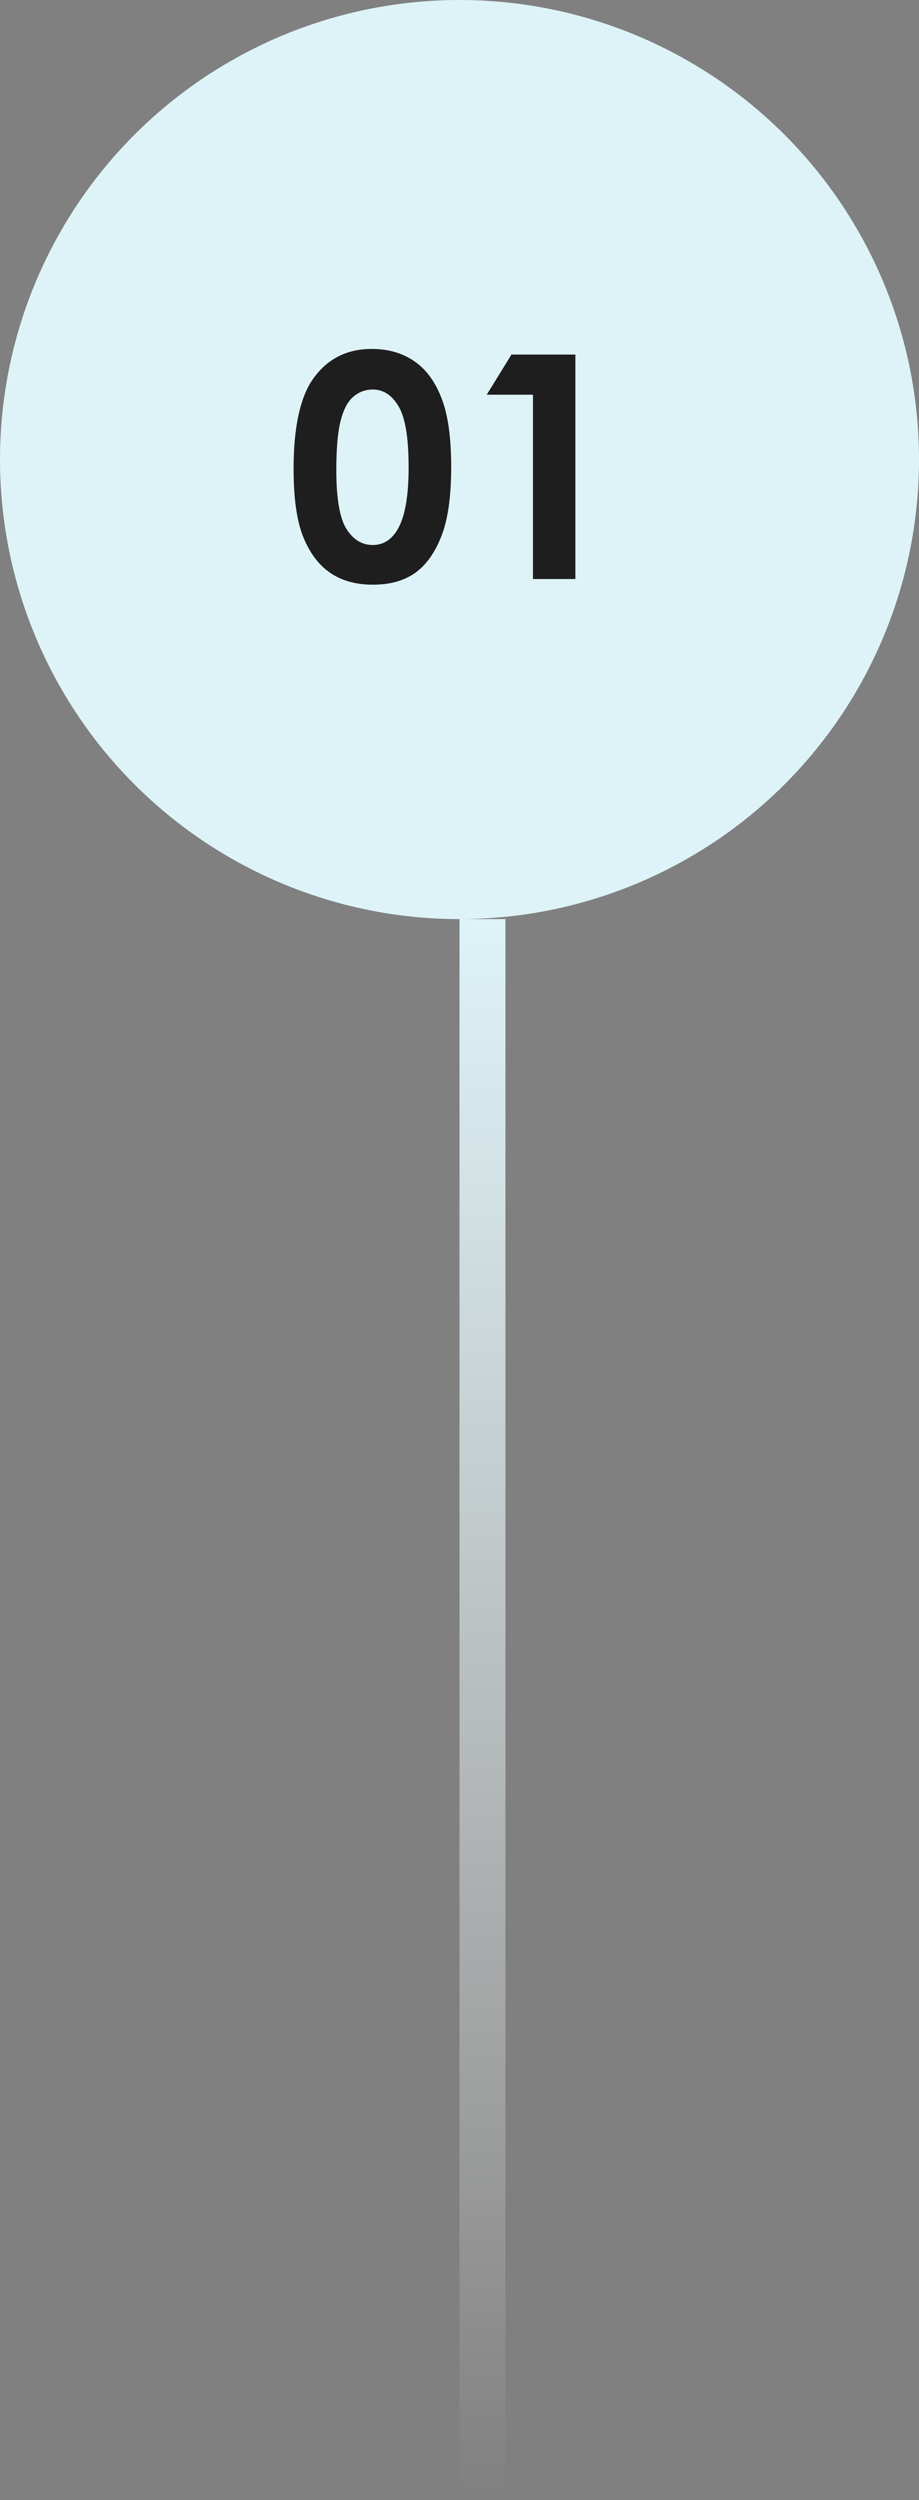
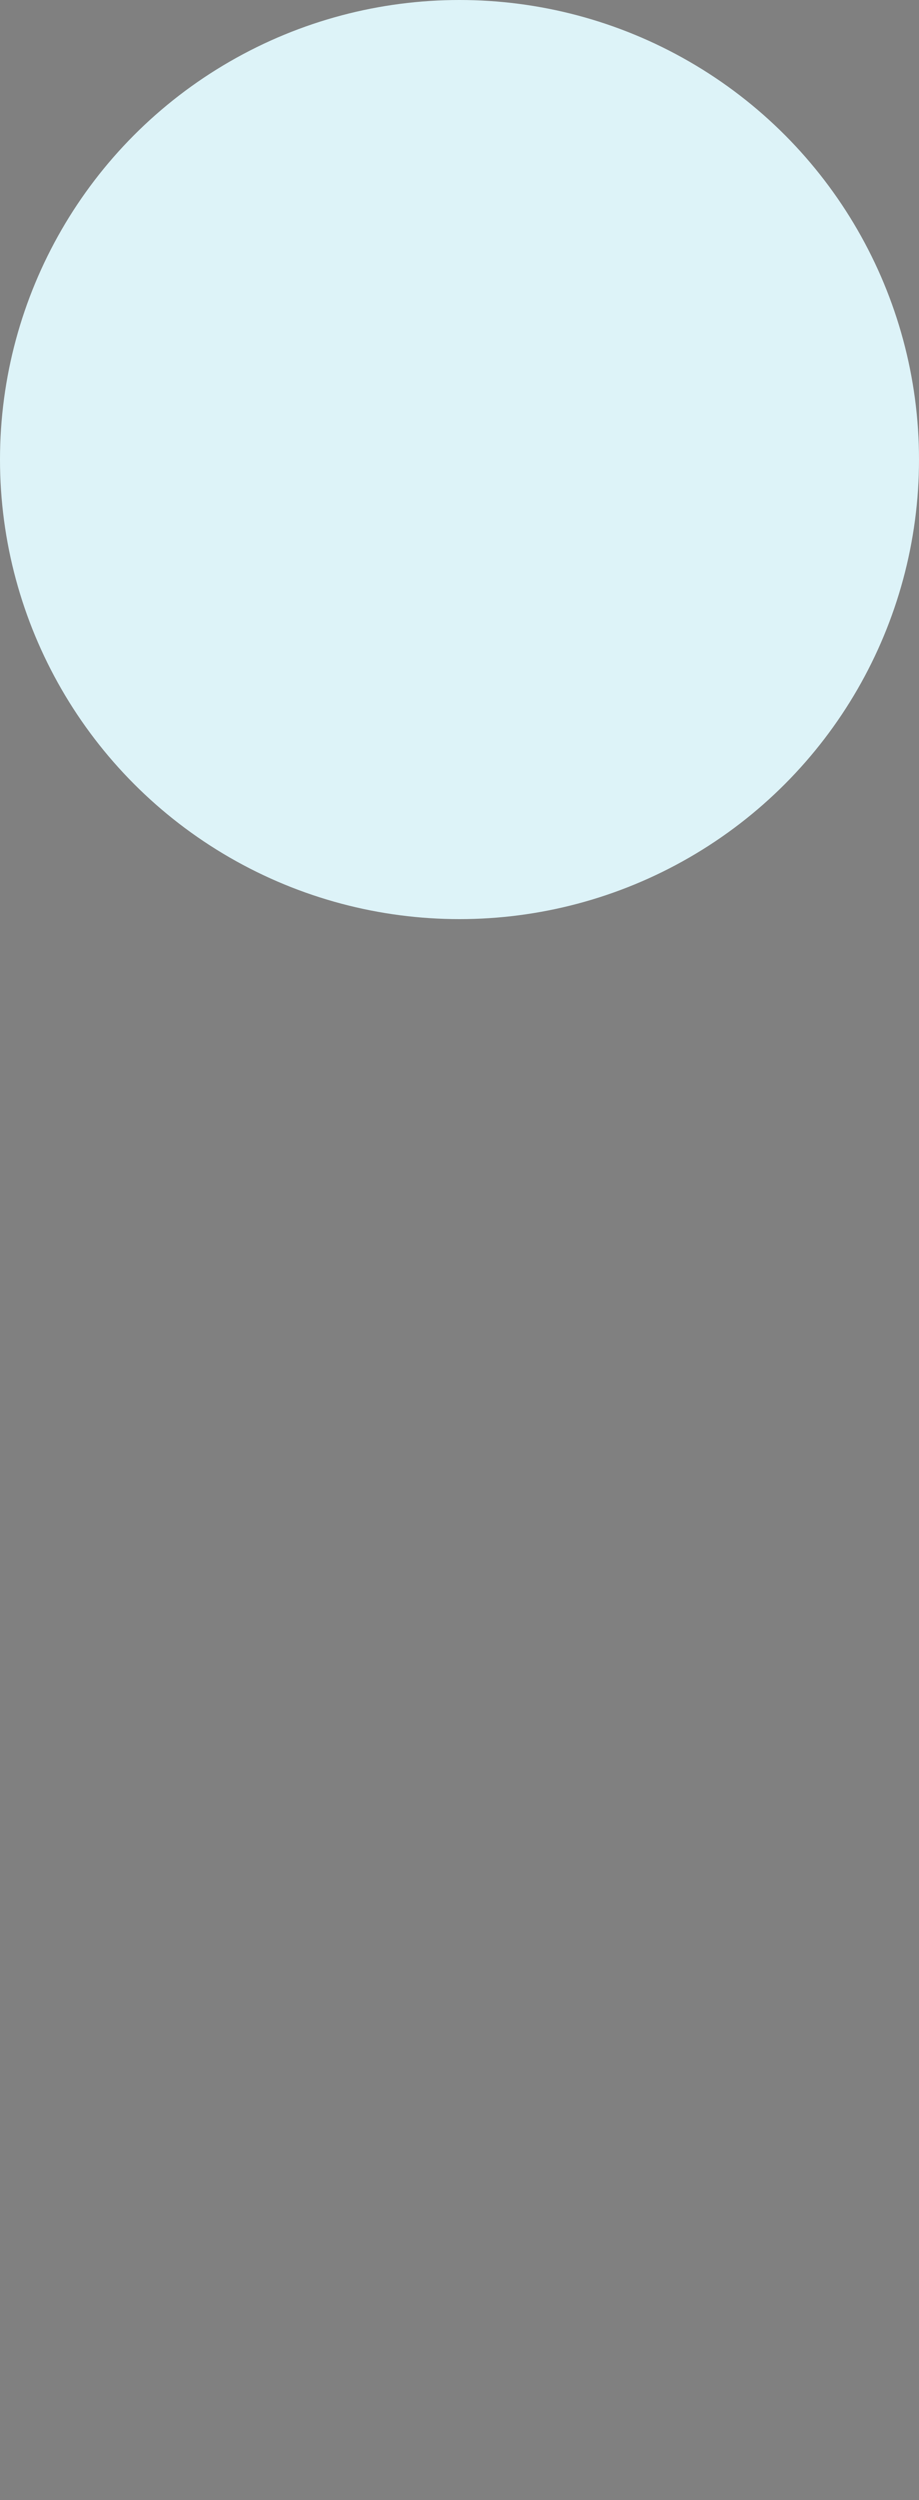
<svg xmlns="http://www.w3.org/2000/svg" width="100" height="272" viewBox="0 0 100 272" fill="none">
  <rect x="0" y="0" width="100" height="272" fill="#808080" stroke="none" />
-   <line x1="52.5" y1="100" x2="52.5" y2="272" stroke="url(#paint0_linear_830_3669)" stroke-width="5" />
  <circle cx="50" cy="50" r="50" fill="#DDF3F8" />
-   <path d="M40.446 37.965C42.228 37.965 43.761 38.402 45.045 39.276C46.34 40.151 47.336 41.49 48.033 43.294C48.742 45.087 49.096 47.588 49.096 50.798C49.096 54.041 48.736 56.564 48.017 58.368C47.308 60.172 46.351 61.5 45.145 62.352C43.938 63.194 42.416 63.614 40.579 63.614C38.742 63.614 37.198 63.188 35.947 62.336C34.697 61.484 33.717 60.189 33.009 58.451C32.3 56.714 31.946 54.24 31.946 51.03C31.946 46.548 32.638 43.3 34.022 41.285C35.56 39.072 37.702 37.965 40.446 37.965ZM40.562 42.381C39.777 42.381 39.079 42.635 38.471 43.145C37.862 43.643 37.397 44.506 37.076 45.734C36.755 46.963 36.595 48.761 36.595 51.13C36.595 54.218 36.96 56.354 37.69 57.538C38.432 58.711 39.389 59.298 40.562 59.298C41.691 59.298 42.588 58.739 43.252 57.621C44.06 56.271 44.464 54.013 44.464 50.848C44.464 47.638 44.099 45.425 43.368 44.207C42.649 42.99 41.714 42.381 40.562 42.381ZM55.653 38.579H62.609V63H57.994V42.945H52.964L55.653 38.579Z" fill="#1E1E1E" />
  <defs>
    <linearGradient id="paint0_linear_830_3669" x1="49.5" y1="100" x2="49.5" y2="272" gradientUnits="userSpaceOnUse">
      <stop stop-color="#DDF3F8" />
      <stop offset="1" stop-color="white" stop-opacity="0" />
    </linearGradient>
  </defs>
</svg>